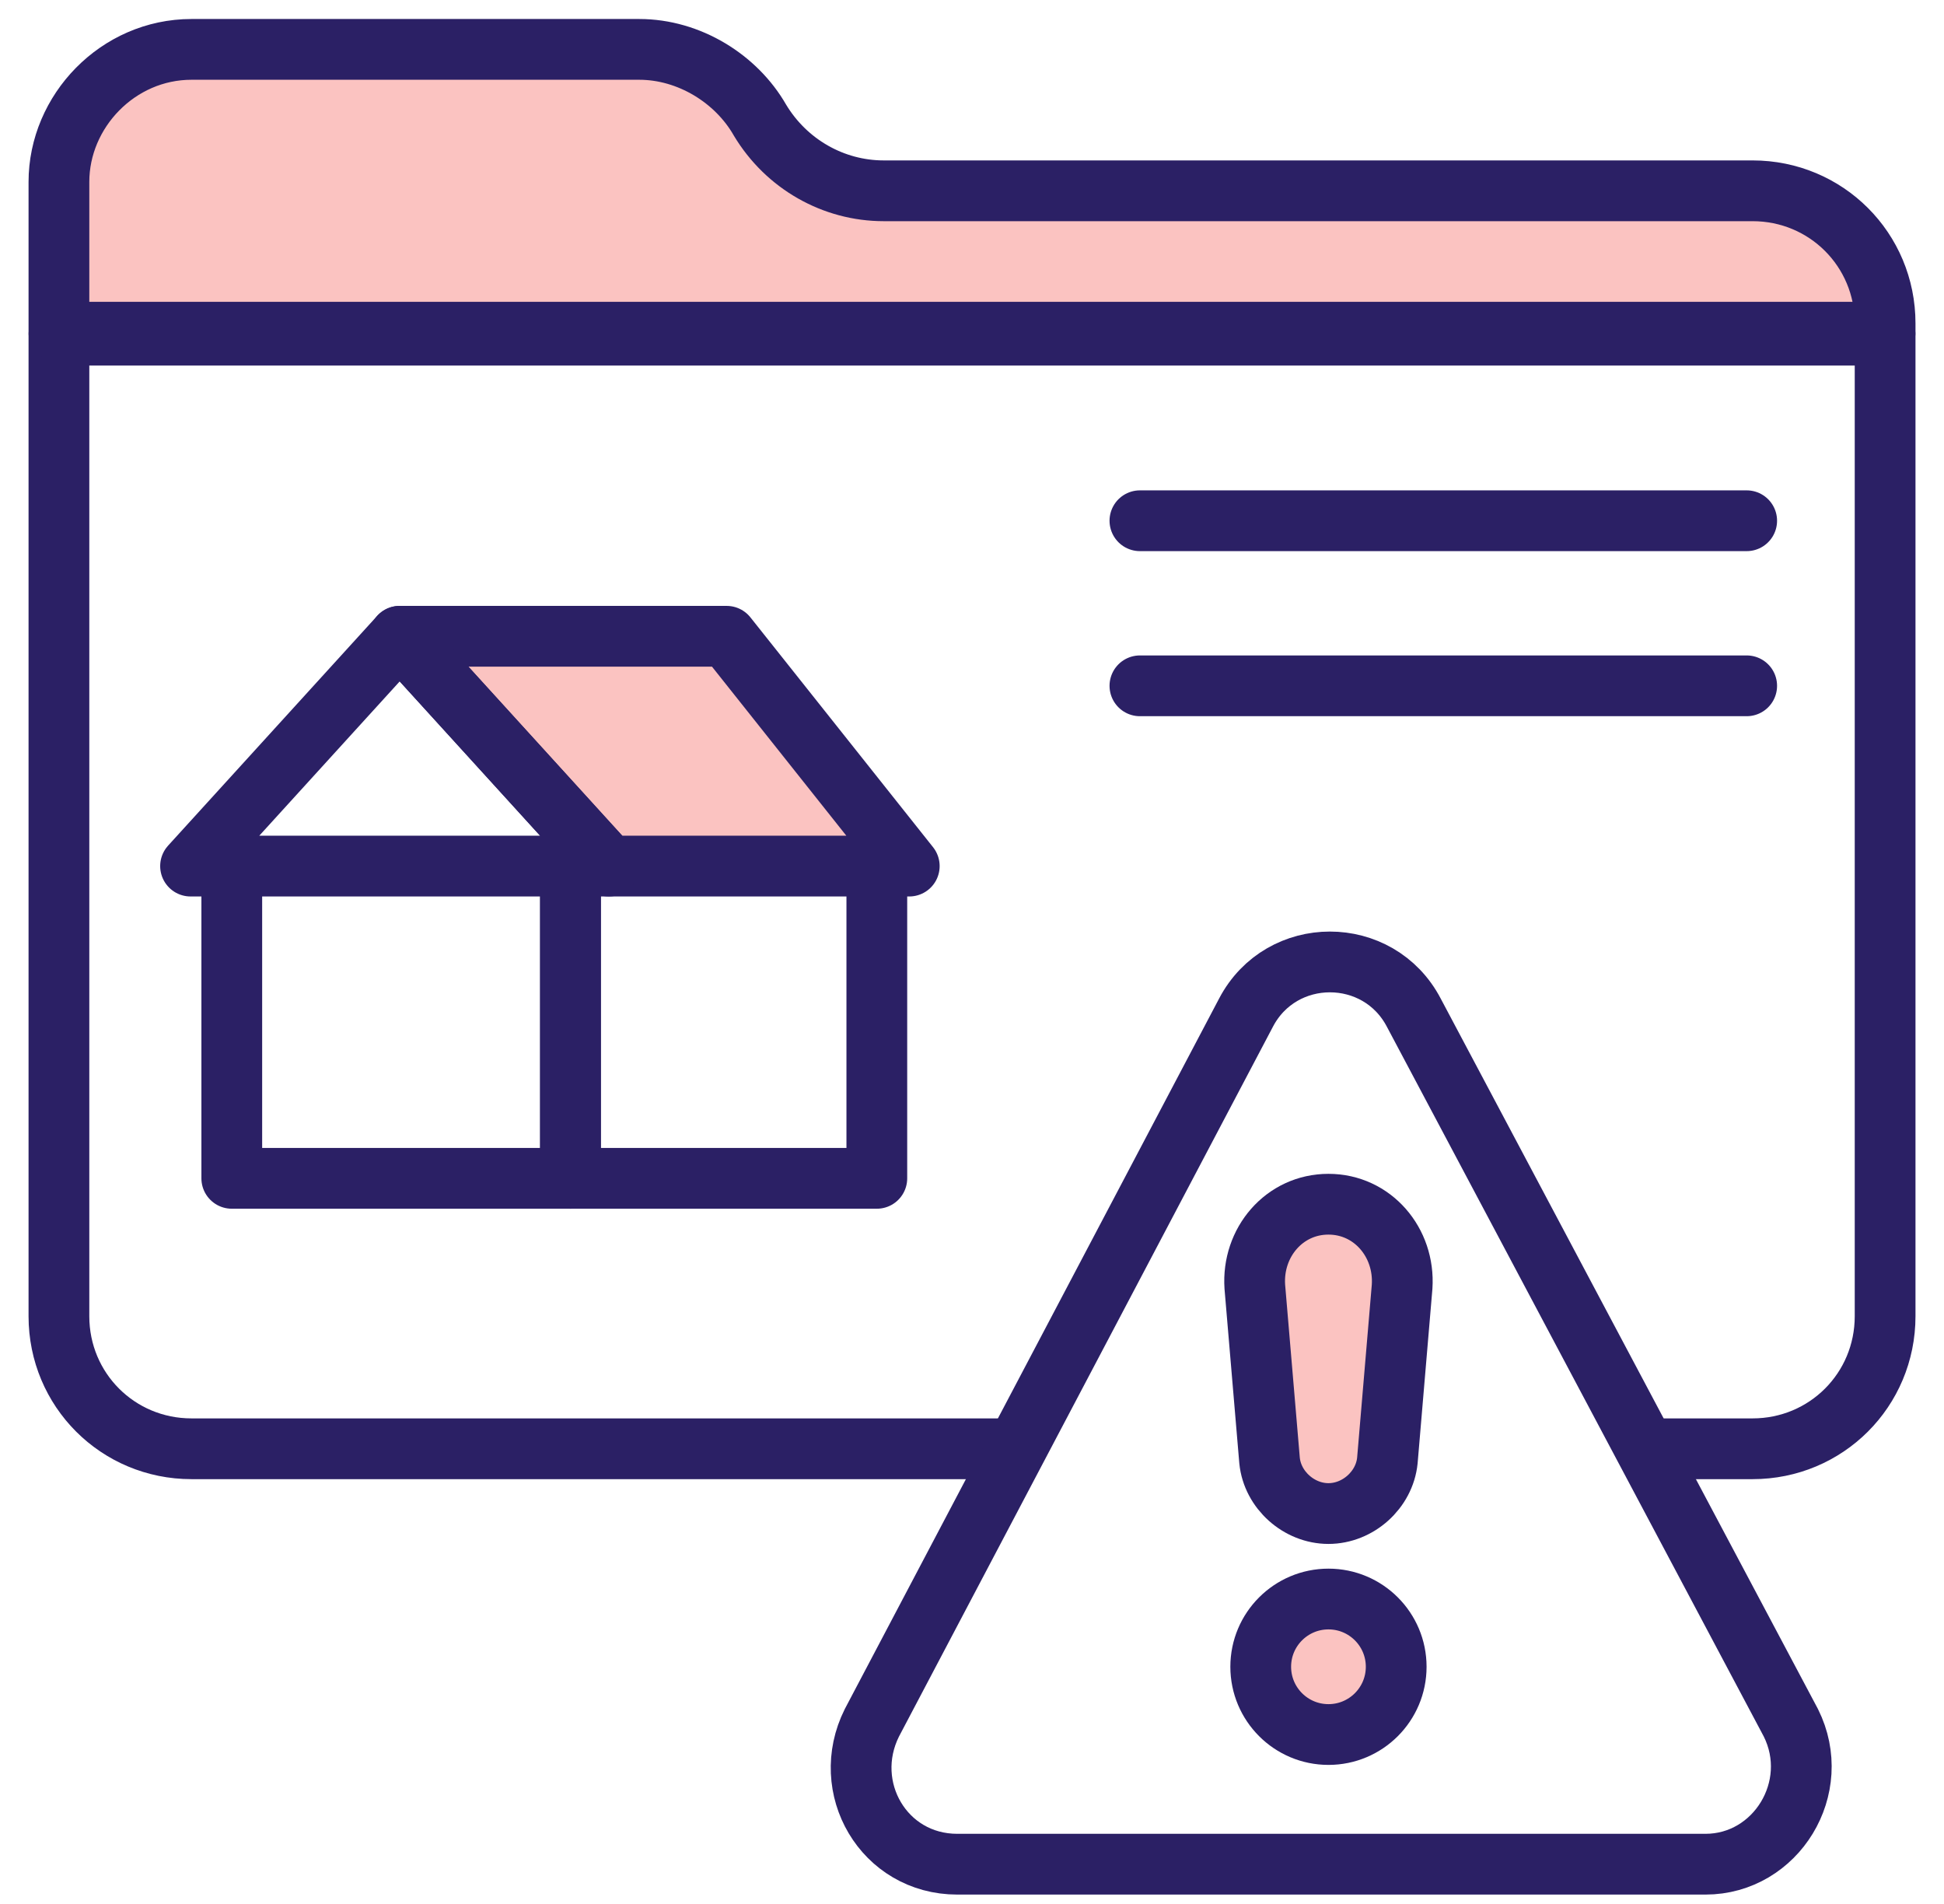
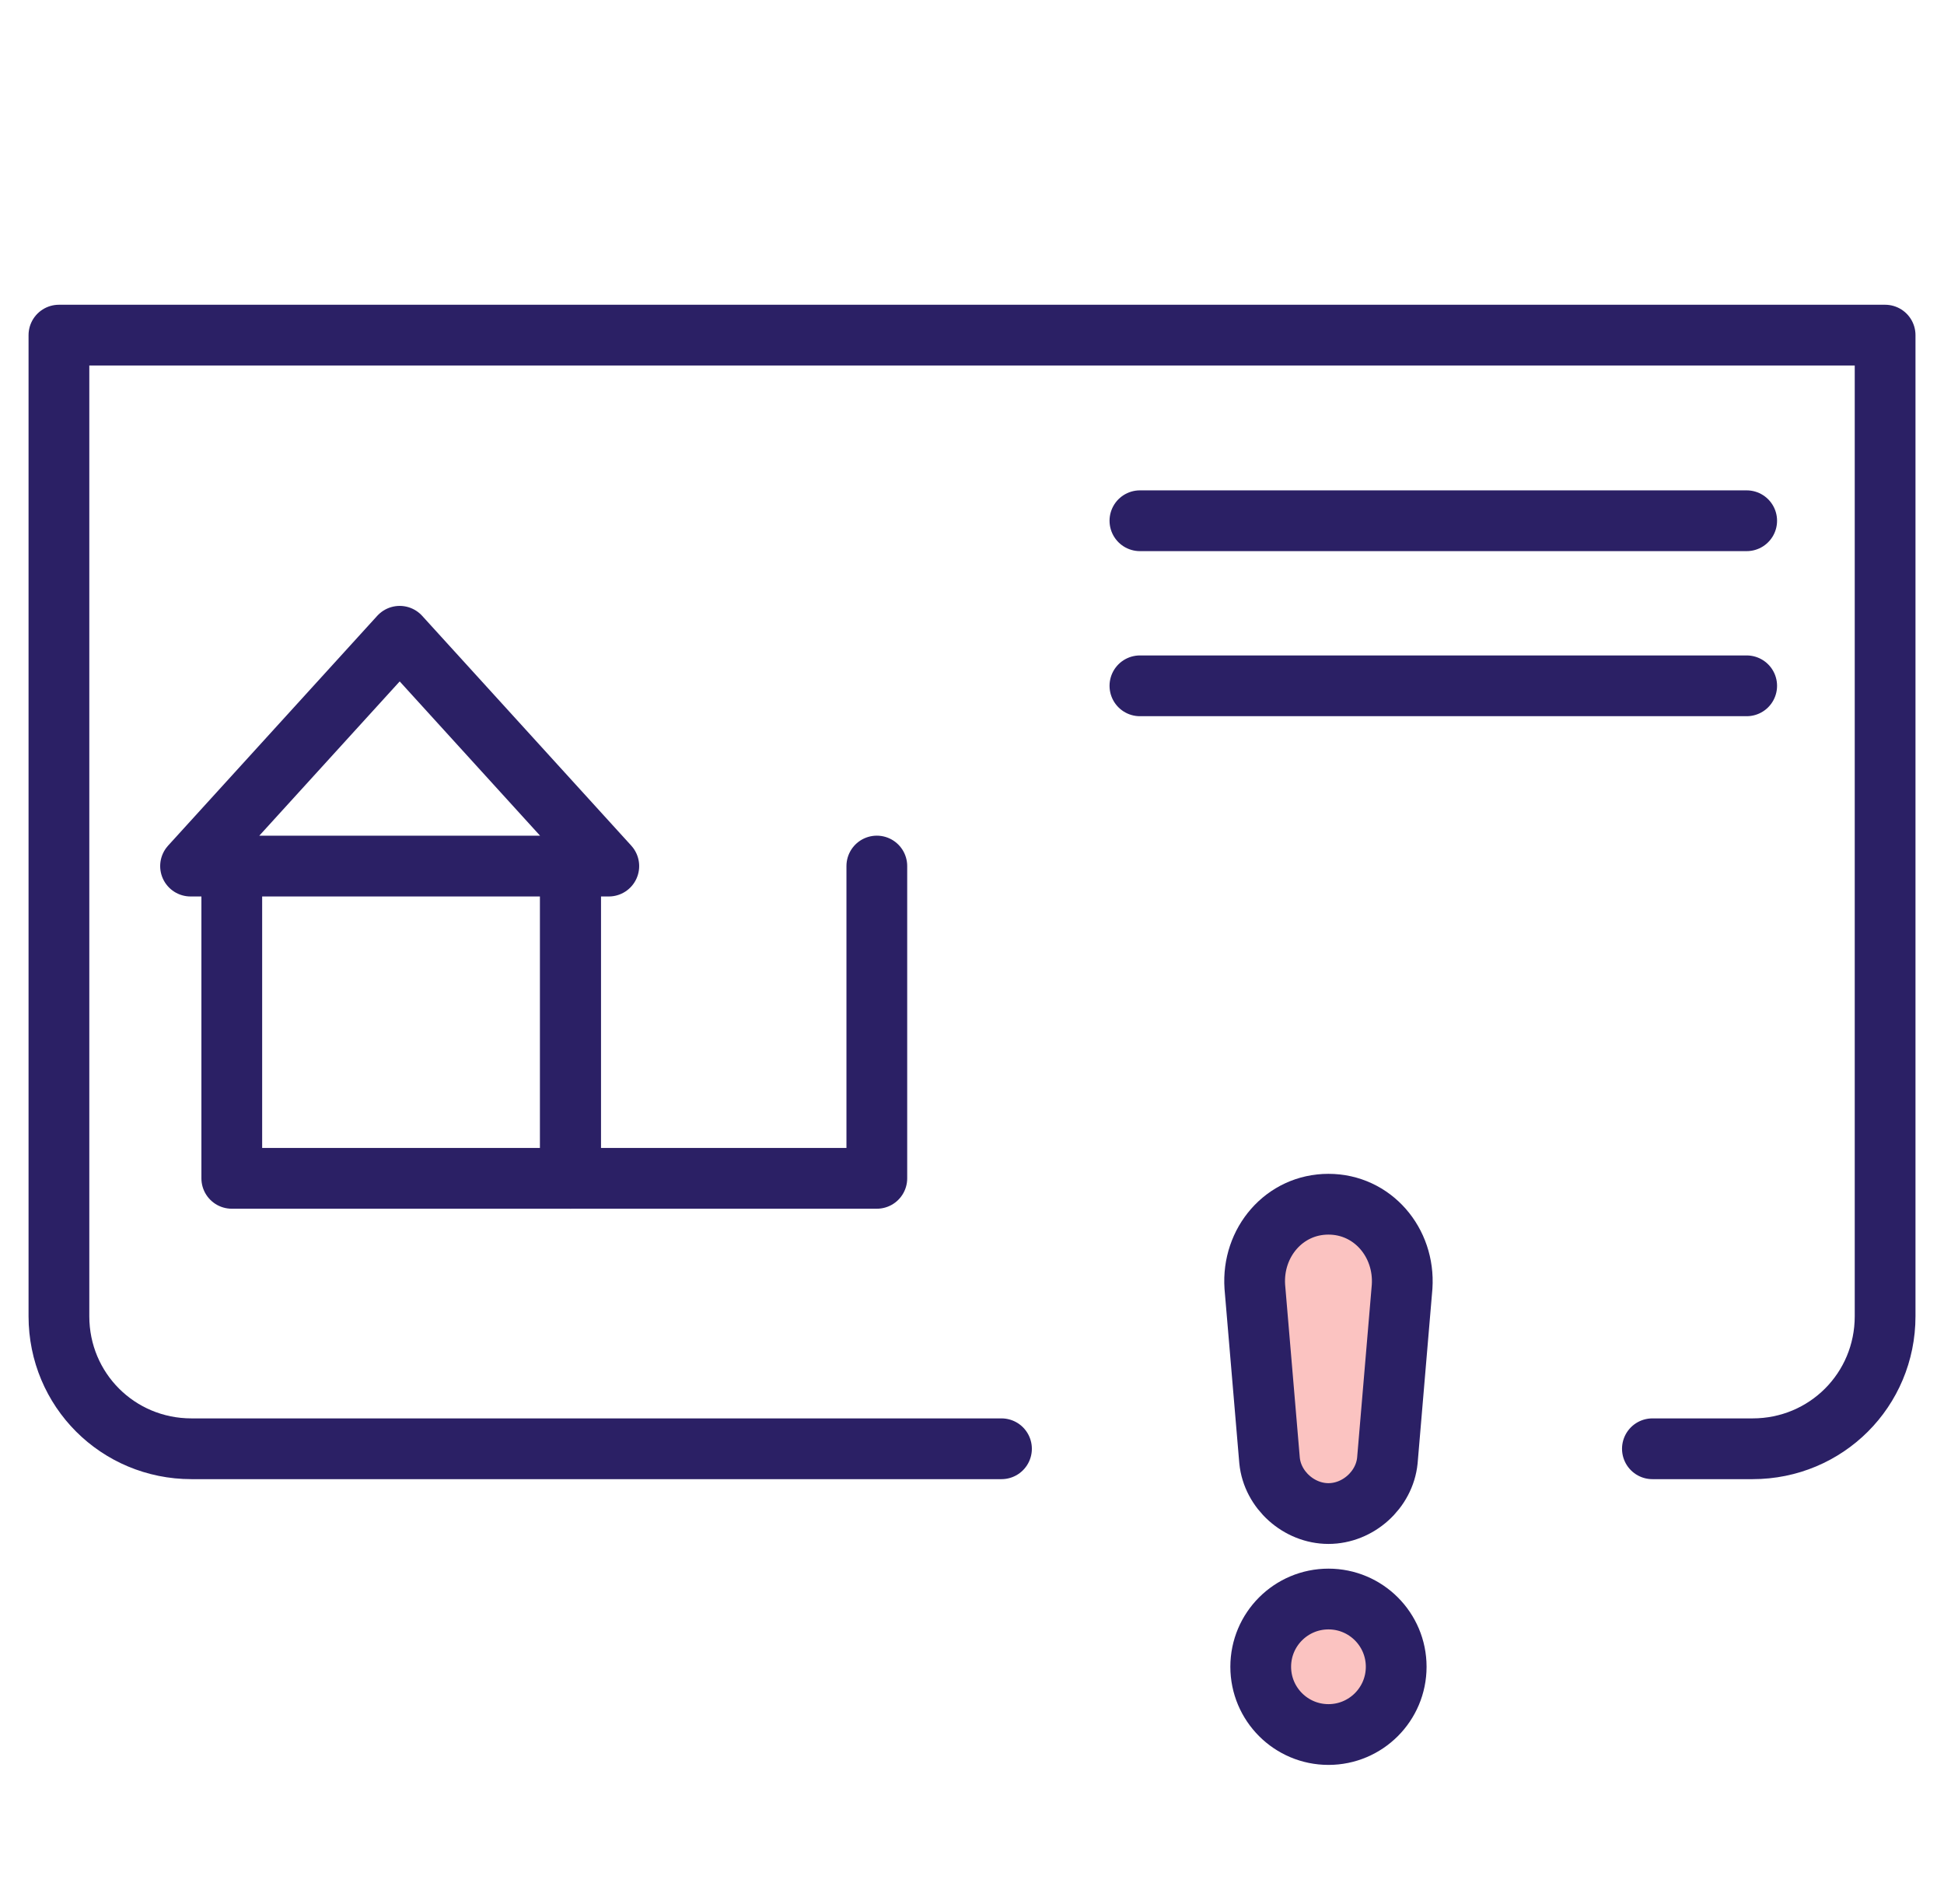
<svg xmlns="http://www.w3.org/2000/svg" width="48" height="47" viewBox="0 0 48 47" fill="none">
  <path d="M24.728 35.764H4.728C2.91 35.764 1.455 34.31 1.455 32.492V8.273H46.546V32.492C46.546 34.31 45.091 35.764 43.273 35.764H40.8" stroke="#2B2065" stroke-width="1.5" stroke-miterlimit="10" stroke-linecap="round" stroke-linejoin="round" />
-   <path d="M15.782 1.219H4.728C2.91 1.219 1.455 2.746 1.455 4.491V8.201H46.546V7.982C46.546 6.164 45.091 4.71 43.273 4.71H21.819C20.582 4.71 19.419 4.055 18.764 2.964C18.182 1.946 17.019 1.219 15.782 1.219Z" fill="#FBC3C1" stroke="#2B2065" stroke-width="1.5" stroke-miterlimit="10" stroke-linecap="round" stroke-linejoin="round" />
-   <path d="M30.764 25.001L21.528 42.528C20.728 44.128 21.819 46.019 23.637 46.019H42.11C43.855 46.019 45.019 44.128 44.219 42.528L34.91 25.001C34.037 23.328 31.637 23.328 30.764 25.001Z" stroke="#2B2065" stroke-width="1.5" stroke-miterlimit="10" stroke-linecap="round" stroke-linejoin="round" />
  <path d="M30.983 31.763L31.347 36.054C31.419 36.781 32.074 37.363 32.801 37.363C33.529 37.363 34.183 36.781 34.256 36.054L34.62 31.763C34.692 30.672 33.892 29.727 32.801 29.727C31.71 29.727 30.91 30.672 30.983 31.763Z" fill="#FBC3C1" stroke="#2B2065" stroke-width="1.5" stroke-miterlimit="10" stroke-linecap="round" stroke-linejoin="round" />
  <path d="M32.802 42.818C33.725 42.818 34.474 42.069 34.474 41.145C34.474 40.222 33.725 39.473 32.802 39.473C31.878 39.473 31.129 40.222 31.129 41.145C31.129 42.069 31.878 42.818 32.802 42.818Z" fill="#FBC3C1" stroke="#2B2065" stroke-width="1.5" stroke-miterlimit="10" stroke-linecap="round" stroke-linejoin="round" />
  <path d="M28.146 12.855H43.128" stroke="#2B2065" stroke-width="1.5" stroke-miterlimit="10" stroke-linecap="round" stroke-linejoin="round" />
  <path d="M28.146 16.93H43.128" stroke="#2B2065" stroke-width="1.5" stroke-miterlimit="10" stroke-linecap="round" stroke-linejoin="round" />
  <path d="M5.723 21.379V29.088H14.086V21.379" stroke="#2B2065" stroke-width="1.5" stroke-miterlimit="10" stroke-linecap="round" stroke-linejoin="round" />
  <path d="M14.086 21.452V29.088H21.65V21.379" stroke="#2B2065" stroke-width="1.5" stroke-miterlimit="10" stroke-linecap="round" stroke-linejoin="round" />
-   <path d="M9.869 15.707L15.033 21.38H22.451L17.942 15.707H9.869Z" fill="#FBC3C1" stroke="#2B2065" stroke-width="1.5" stroke-miterlimit="10" stroke-linecap="round" stroke-linejoin="round" />
  <path d="M4.705 21.38L9.869 15.707L15.032 21.38H4.705Z" stroke="#2B2065" stroke-width="1.5" stroke-miterlimit="10" stroke-linecap="round" stroke-linejoin="round" />
</svg>